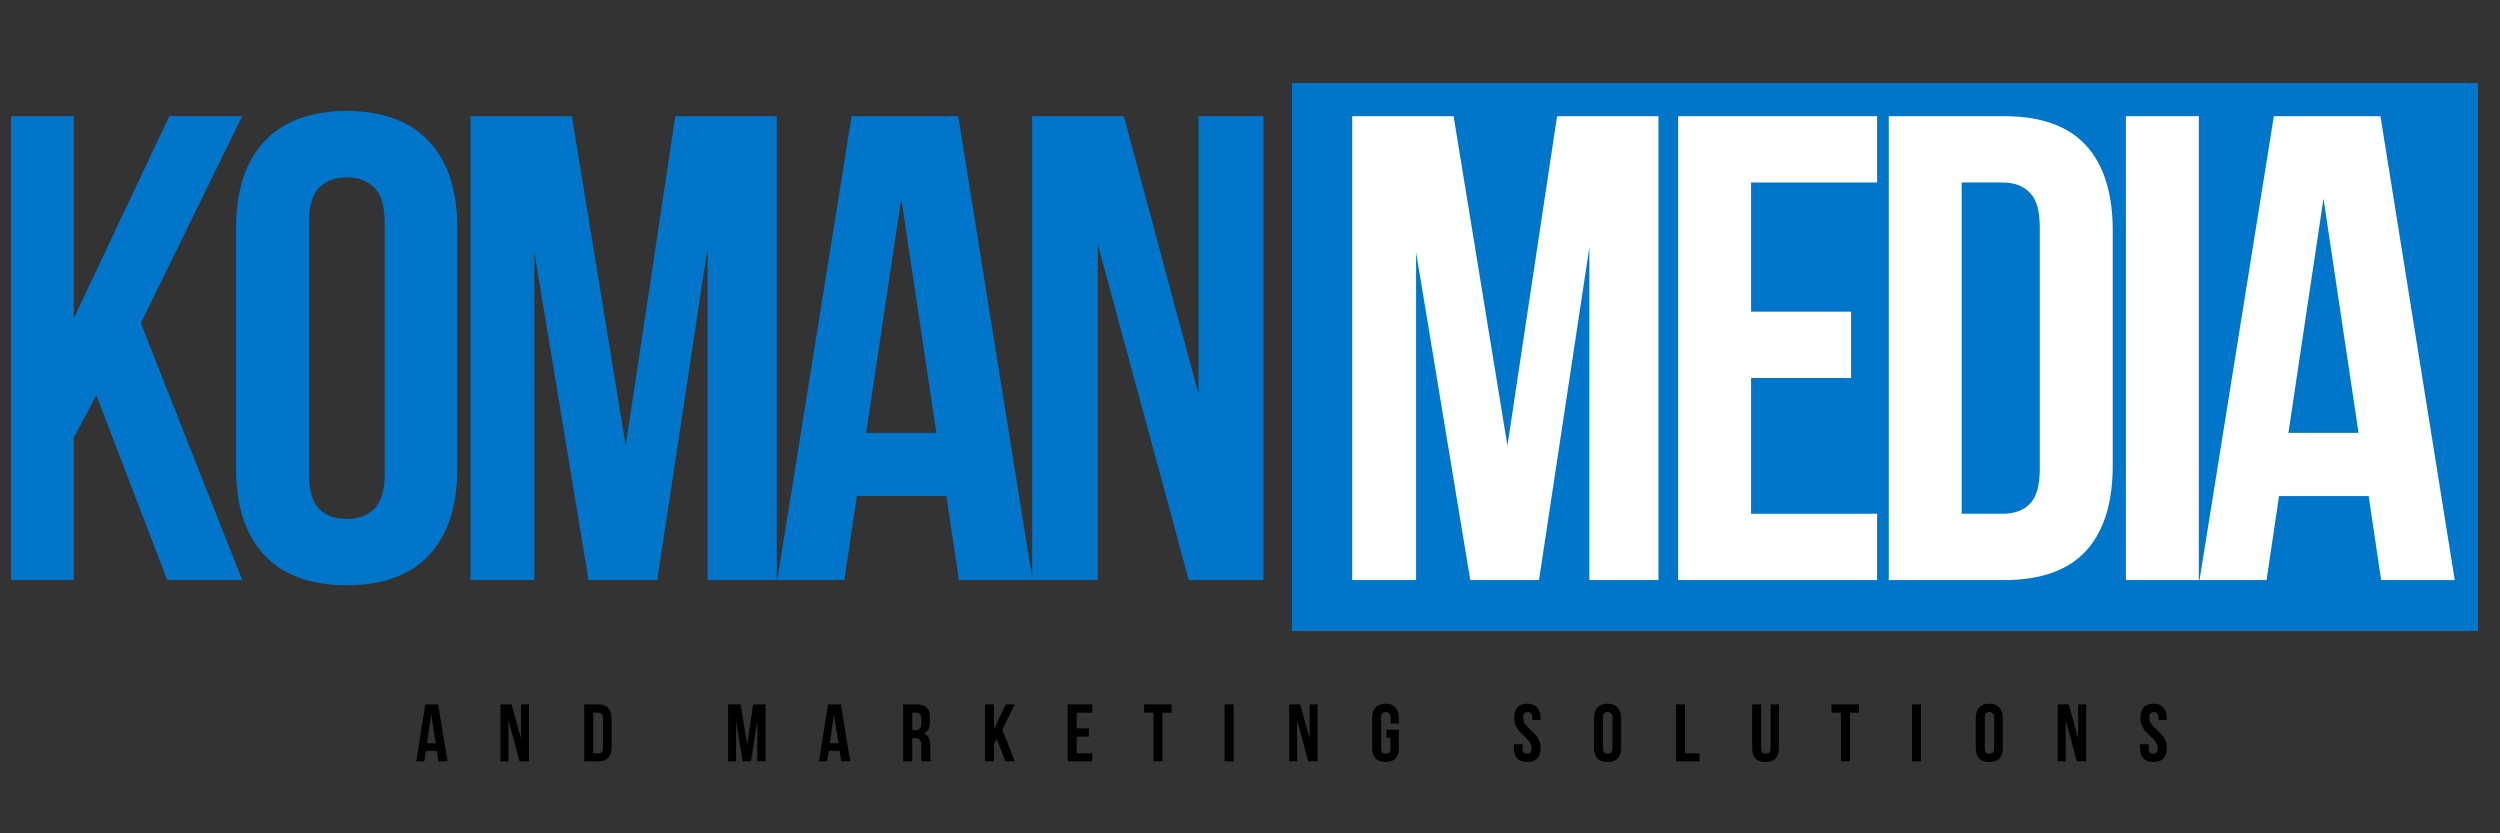
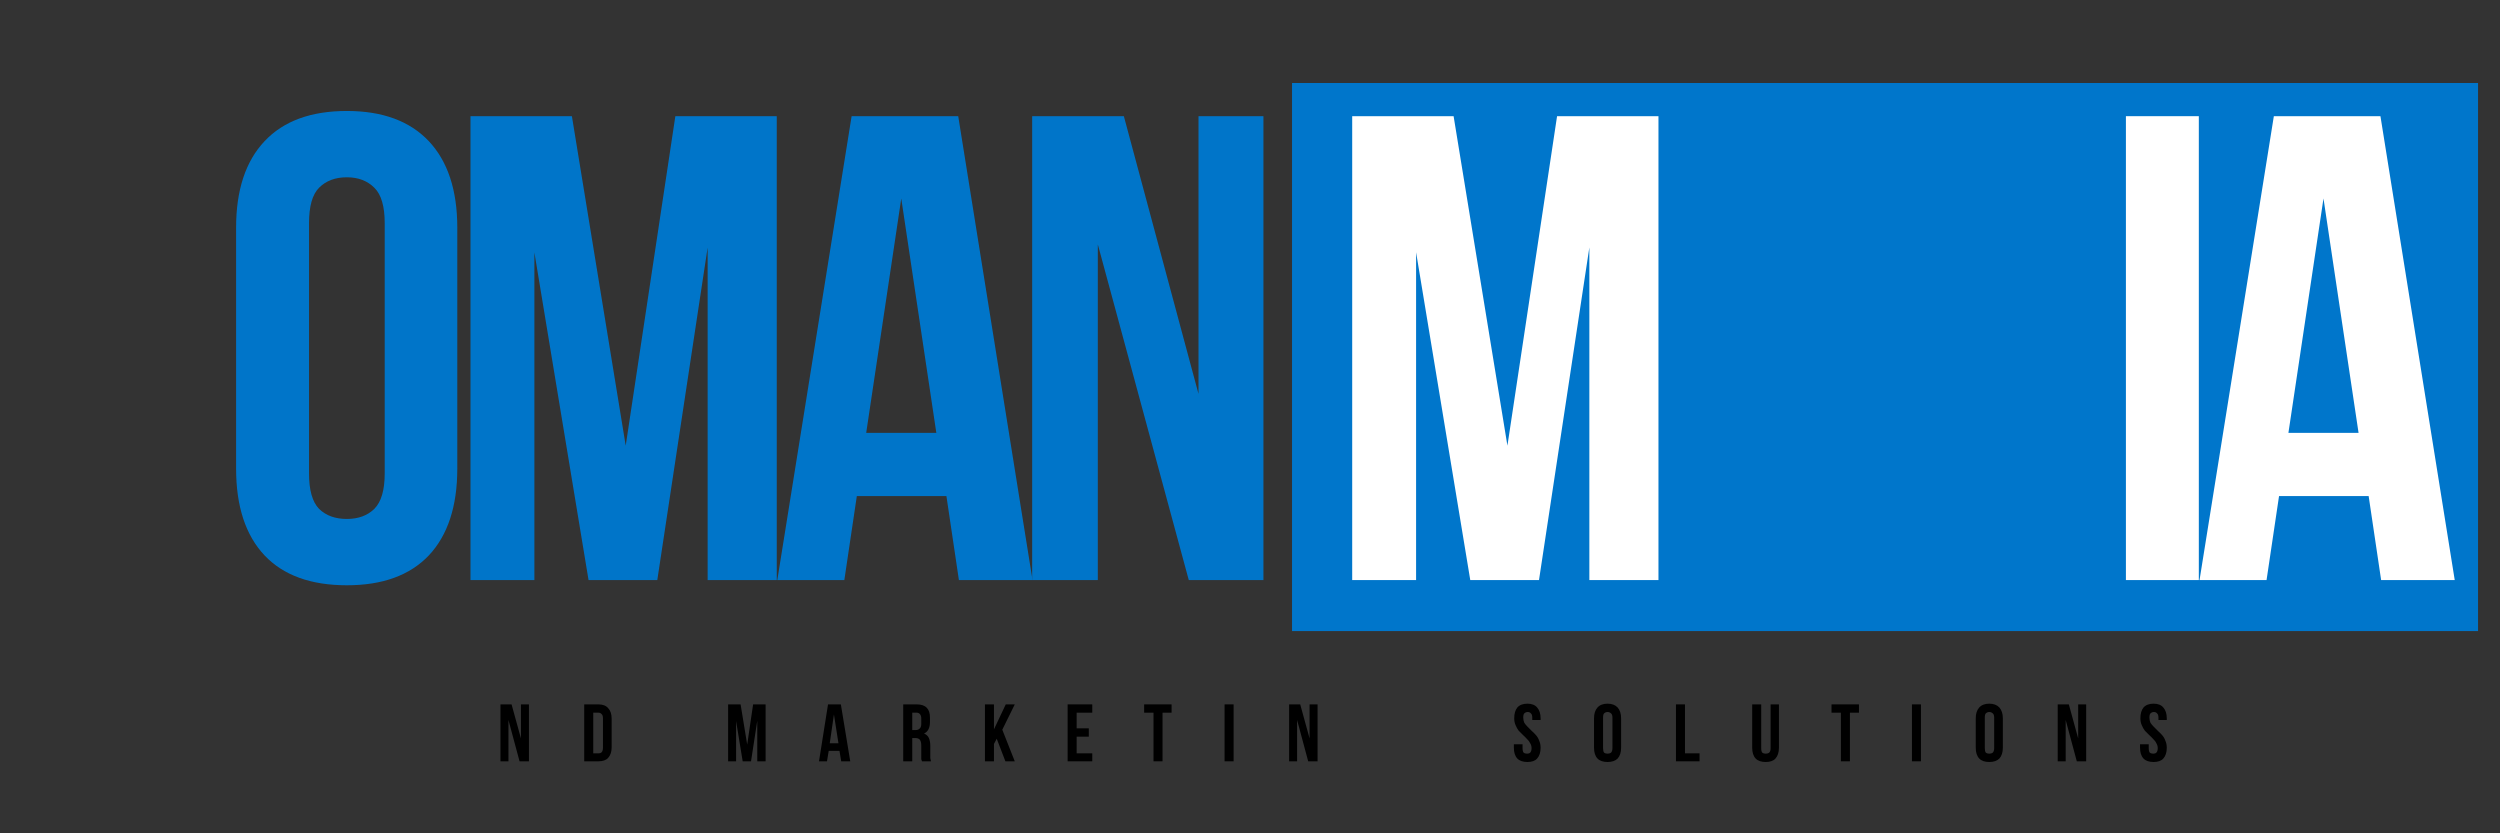
<svg xmlns="http://www.w3.org/2000/svg" width="150" zoomAndPan="magnify" viewBox="0 0 112.5 37.5" height="50" preserveAspectRatio="xMidYMid meet" version="1.0">
  <rect x="0" y="0" width="112.5" height="37.5" fill="#333333" stroke="none" />
  <defs>
    <filter x="0%" y="0%" width="100%" height="100%" id="b2cf528a9c">
      <feColorMatrix values="0 0 0 0 1 0 0 0 0 1 0 0 0 0 1 0 0 0 1 0" color-interpolation-filters="sRGB" />
    </filter>
    <g />
    <clipPath id="a2311299cd">
      <path d="M 58.141 3.734 L 111.512 3.734 L 111.512 28.398 L 58.141 28.398 Z M 58.141 3.734 " clip-rule="nonzero" />
    </clipPath>
    <clipPath id="e9037a4a9a">
      <path d="M 0.492 3 L 58 3 L 58 34 L 0.492 34 Z M 0.492 3 " clip-rule="nonzero" />
    </clipPath>
    <mask id="b2ce28b3cc">
      <g filter="url(#b2cf528a9c)">
        <rect x="-11.25" width="135" fill="#000000" y="-3.75" height="45" fill-opacity="0.99" />
      </g>
    </mask>
    <clipPath id="6ef70694fb">
-       <path d="M 0.492 2 L 11 2 L 11 24 L 0.492 24 Z M 0.492 2 " clip-rule="nonzero" />
-     </clipPath>
+       </clipPath>
    <clipPath id="a11dbca5da">
      <rect x="0" width="58" y="0" height="31" />
    </clipPath>
  </defs>
  <g clip-path="url(#a2311299cd)">
    <path fill="#0076cb" d="M 58.141 3.734 L 112.059 3.734 L 112.059 28.398 L 58.141 28.398 Z M 58.141 3.734 " fill-opacity="1" fill-rule="nonzero" />
  </g>
  <g fill="#ffffff" fill-opacity="1">
    <g transform="translate(59.693, 26.103)">
      <g>
        <path d="M 8.141 -6.047 L 10.375 -20.875 L 14.938 -20.875 L 14.938 0 L 11.828 0 L 11.828 -14.969 L 9.562 0 L 6.469 0 L 4.031 -14.75 L 4.031 0 L 1.156 0 L 1.156 -20.875 L 5.719 -20.875 Z M 8.141 -6.047 " />
      </g>
    </g>
  </g>
  <g fill="#ffffff" fill-opacity="1">
    <g transform="translate(74.329, 26.103)">
      <g>
-         <path d="M 4.469 -12.078 L 8.969 -12.078 L 8.969 -9.094 L 4.469 -9.094 L 4.469 -2.984 L 10.141 -2.984 L 10.141 0 L 1.188 0 L 1.188 -20.875 L 10.141 -20.875 L 10.141 -17.891 L 4.469 -17.891 Z M 4.469 -12.078 " />
-       </g>
+         </g>
    </g>
  </g>
  <g fill="#ffffff" fill-opacity="1">
    <g transform="translate(83.807, 26.103)">
      <g>
-         <path d="M 1.188 -20.875 L 6.375 -20.875 C 8.031 -20.875 9.258 -20.438 10.062 -19.562 C 10.863 -18.688 11.266 -17.406 11.266 -15.719 L 11.266 -5.156 C 11.266 -3.469 10.863 -2.188 10.062 -1.312 C 9.258 -0.438 8.031 0 6.375 0 L 1.188 0 Z M 4.469 -17.891 L 4.469 -2.984 L 6.312 -2.984 C 6.832 -2.984 7.238 -3.129 7.531 -3.422 C 7.832 -3.723 7.984 -4.254 7.984 -5.016 L 7.984 -15.859 C 7.984 -16.617 7.832 -17.145 7.531 -17.438 C 7.238 -17.738 6.832 -17.891 6.312 -17.891 Z M 4.469 -17.891 " />
-       </g>
+         </g>
    </g>
  </g>
  <g fill="#ffffff" fill-opacity="1">
    <g transform="translate(94.478, 26.103)">
      <g>
        <path d="M 1.188 -20.875 L 4.469 -20.875 L 4.469 0 L 1.188 0 Z M 1.188 -20.875 " />
      </g>
    </g>
  </g>
  <g fill="#ffffff" fill-opacity="1">
    <g transform="translate(98.651, 26.103)">
      <g>
        <path d="M 11.812 0 L 8.5 0 L 7.938 -3.781 L 3.906 -3.781 L 3.344 0 L 0.328 0 L 3.672 -20.875 L 8.469 -20.875 Z M 4.328 -6.625 L 7.484 -6.625 L 5.906 -17.172 Z M 4.328 -6.625 " />
      </g>
    </g>
  </g>
  <g clip-path="url(#e9037a4a9a)">
    <g mask="url(#b2ce28b3cc)">
      <g transform="matrix(1, 0, 0, 1, 0, 3)">
        <g clip-path="url(#a11dbca5da)">
          <g clip-path="url(#6ef70694fb)">
            <g fill="#0076cb" fill-opacity="1">
              <g transform="translate(-1.147, 23.103)">
                <g>
                  <path d="M 5.484 -8.312 L 4.469 -6.406 L 4.469 0 L 1.188 0 L 1.188 -20.875 L 4.469 -20.875 L 4.469 -11.781 L 8.766 -20.875 L 12.047 -20.875 L 7.484 -11.562 L 12.047 0 L 8.672 0 Z M 5.484 -8.312 " />
                </g>
              </g>
            </g>
          </g>
          <g fill="#0076cb" fill-opacity="1">
            <g transform="translate(9.703, 23.103)">
              <g>
                <path d="M 4.203 -4.797 C 4.203 -4.047 4.352 -3.516 4.656 -3.203 C 4.969 -2.898 5.383 -2.75 5.906 -2.75 C 6.414 -2.75 6.828 -2.898 7.141 -3.203 C 7.453 -3.516 7.609 -4.047 7.609 -4.797 L 7.609 -16.062 C 7.609 -16.82 7.453 -17.352 7.141 -17.656 C 6.828 -17.969 6.414 -18.125 5.906 -18.125 C 5.383 -18.125 4.969 -17.969 4.656 -17.656 C 4.352 -17.352 4.203 -16.82 4.203 -16.062 Z M 0.922 -15.859 C 0.922 -17.547 1.348 -18.844 2.203 -19.75 C 3.055 -20.656 4.289 -21.109 5.906 -21.109 C 7.508 -21.109 8.738 -20.656 9.594 -19.75 C 10.445 -18.844 10.875 -17.547 10.875 -15.859 L 10.875 -5.016 C 10.875 -3.316 10.445 -2.016 9.594 -1.109 C 8.738 -0.211 7.508 0.234 5.906 0.234 C 4.289 0.234 3.055 -0.211 2.203 -1.109 C 1.348 -2.016 0.922 -3.316 0.922 -5.016 Z M 0.922 -15.859 " />
              </g>
            </g>
          </g>
          <g fill="#0076cb" fill-opacity="1">
            <g transform="translate(20.016, 23.103)">
              <g>
                <path d="M 8.141 -6.047 L 10.375 -20.875 L 14.938 -20.875 L 14.938 0 L 11.828 0 L 11.828 -14.969 L 9.562 0 L 6.469 0 L 4.031 -14.75 L 4.031 0 L 1.156 0 L 1.156 -20.875 L 5.719 -20.875 Z M 8.141 -6.047 " />
              </g>
            </g>
          </g>
          <g fill="#0076cb" fill-opacity="1">
            <g transform="translate(34.651, 23.103)">
              <g>
                <path d="M 11.812 0 L 8.5 0 L 7.938 -3.781 L 3.906 -3.781 L 3.344 0 L 0.328 0 L 3.672 -20.875 L 8.469 -20.875 Z M 4.328 -6.625 L 7.484 -6.625 L 5.906 -17.172 Z M 4.328 -6.625 " />
              </g>
            </g>
          </g>
          <g fill="#0076cb" fill-opacity="1">
            <g transform="translate(45.292, 23.103)">
              <g>
                <path d="M 4.109 -15.109 L 4.109 0 L 1.156 0 L 1.156 -20.875 L 5.281 -20.875 L 8.641 -8.375 L 8.641 -20.875 L 11.562 -20.875 L 11.562 0 L 8.203 0 Z M 4.109 -15.109 " />
              </g>
            </g>
          </g>
        </g>
      </g>
    </g>
  </g>
  <g fill="#000000" fill-opacity="1">
    <g transform="translate(18.685, 34.259)">
      <g>
-         <path d="M 1.453 0 L 1.047 0 L 0.969 -0.469 L 0.484 -0.469 L 0.406 0 L 0.047 0 L 0.453 -2.562 L 1.031 -2.562 Z M 0.531 -0.812 L 0.922 -0.812 L 0.719 -2.109 Z M 0.531 -0.812 " />
-       </g>
+         </g>
    </g>
  </g>
  <g fill="#000000" fill-opacity="1">
    <g transform="translate(22.38, 34.259)">
      <g>
        <path d="M 0.5 -1.859 L 0.5 0 L 0.141 0 L 0.141 -2.562 L 0.641 -2.562 L 1.062 -1.031 L 1.062 -2.562 L 1.422 -2.562 L 1.422 0 L 1 0 Z M 0.5 -1.859 " />
      </g>
    </g>
  </g>
  <g fill="#000000" fill-opacity="1">
    <g transform="translate(26.149, 34.259)">
      <g>
        <path d="M 0.141 -2.562 L 0.781 -2.562 C 0.977 -2.562 1.125 -2.504 1.219 -2.391 C 1.32 -2.285 1.375 -2.129 1.375 -1.922 L 1.375 -0.625 C 1.375 -0.426 1.32 -0.27 1.219 -0.156 C 1.125 -0.051 0.977 0 0.781 0 L 0.141 0 Z M 0.547 -2.188 L 0.547 -0.359 L 0.781 -0.359 C 0.844 -0.359 0.891 -0.375 0.922 -0.406 C 0.961 -0.445 0.984 -0.516 0.984 -0.609 L 0.984 -1.938 C 0.984 -2.031 0.961 -2.094 0.922 -2.125 C 0.891 -2.164 0.844 -2.188 0.781 -2.188 Z M 0.547 -2.188 " />
      </g>
    </g>
  </g>
  <g fill="#000000" fill-opacity="1">
    <g transform="translate(29.848, 34.259)">
      <g />
    </g>
  </g>
  <g fill="#000000" fill-opacity="1">
    <g transform="translate(32.624, 34.259)">
      <g>
        <path d="M 1 -0.75 L 1.266 -2.562 L 1.828 -2.562 L 1.828 0 L 1.453 0 L 1.453 -1.828 L 1.172 0 L 0.797 0 L 0.5 -1.812 L 0.5 0 L 0.141 0 L 0.141 -2.562 L 0.703 -2.562 Z M 1 -0.75 " />
      </g>
    </g>
  </g>
  <g fill="#000000" fill-opacity="1">
    <g transform="translate(36.808, 34.259)">
      <g>
        <path d="M 1.453 0 L 1.047 0 L 0.969 -0.469 L 0.484 -0.469 L 0.406 0 L 0.047 0 L 0.453 -2.562 L 1.031 -2.562 Z M 0.531 -0.812 L 0.922 -0.812 L 0.719 -2.109 Z M 0.531 -0.812 " />
      </g>
    </g>
  </g>
  <g fill="#000000" fill-opacity="1">
    <g transform="translate(40.504, 34.259)">
      <g>
        <path d="M 0.984 0 C 0.984 -0.02 0.977 -0.035 0.969 -0.047 C 0.969 -0.055 0.961 -0.07 0.953 -0.094 C 0.953 -0.125 0.953 -0.156 0.953 -0.188 C 0.953 -0.219 0.953 -0.258 0.953 -0.312 L 0.953 -0.719 C 0.953 -0.832 0.93 -0.914 0.891 -0.969 C 0.848 -1.02 0.781 -1.047 0.688 -1.047 L 0.547 -1.047 L 0.547 0 L 0.141 0 L 0.141 -2.562 L 0.75 -2.562 C 0.957 -2.562 1.109 -2.508 1.203 -2.406 C 1.297 -2.312 1.344 -2.164 1.344 -1.969 L 1.344 -1.766 C 1.344 -1.504 1.254 -1.332 1.078 -1.25 C 1.18 -1.207 1.254 -1.141 1.297 -1.047 C 1.336 -0.953 1.359 -0.836 1.359 -0.703 L 1.359 -0.312 C 1.359 -0.25 1.359 -0.191 1.359 -0.141 C 1.367 -0.098 1.379 -0.051 1.391 0 Z M 0.547 -2.188 L 0.547 -1.406 L 0.703 -1.406 C 0.773 -1.406 0.832 -1.426 0.875 -1.469 C 0.926 -1.508 0.953 -1.578 0.953 -1.672 L 0.953 -1.938 C 0.953 -2.02 0.93 -2.082 0.891 -2.125 C 0.859 -2.164 0.812 -2.188 0.75 -2.188 Z M 0.547 -2.188 " />
      </g>
    </g>
  </g>
  <g fill="#000000" fill-opacity="1">
    <g transform="translate(44.181, 34.259)">
      <g>
        <path d="M 0.672 -1.016 L 0.547 -0.781 L 0.547 0 L 0.141 0 L 0.141 -2.562 L 0.547 -2.562 L 0.547 -1.438 L 1.078 -2.562 L 1.484 -2.562 L 0.922 -1.422 L 1.484 0 L 1.062 0 Z M 0.672 -1.016 " />
      </g>
    </g>
  </g>
  <g fill="#000000" fill-opacity="1">
    <g transform="translate(47.902, 34.259)">
      <g>
        <path d="M 0.547 -1.484 L 1.094 -1.484 L 1.094 -1.109 L 0.547 -1.109 L 0.547 -0.359 L 1.25 -0.359 L 1.25 0 L 0.141 0 L 0.141 -2.562 L 1.25 -2.562 L 1.25 -2.188 L 0.547 -2.188 Z M 0.547 -1.484 " />
      </g>
    </g>
  </g>
  <g fill="#000000" fill-opacity="1">
    <g transform="translate(51.455, 34.259)">
      <g>
        <path d="M 0.031 -2.562 L 1.266 -2.562 L 1.266 -2.188 L 0.859 -2.188 L 0.859 0 L 0.453 0 L 0.453 -2.188 L 0.031 -2.188 Z M 0.031 -2.562 " />
      </g>
    </g>
  </g>
  <g fill="#000000" fill-opacity="1">
    <g transform="translate(54.965, 34.259)">
      <g>
        <path d="M 0.141 -2.562 L 0.547 -2.562 L 0.547 0 L 0.141 0 Z M 0.141 -2.562 " />
      </g>
    </g>
  </g>
  <g fill="#000000" fill-opacity="1">
    <g transform="translate(57.869, 34.259)">
      <g>
        <path d="M 0.5 -1.859 L 0.5 0 L 0.141 0 L 0.141 -2.562 L 0.641 -2.562 L 1.062 -1.031 L 1.062 -2.562 L 1.422 -2.562 L 1.422 0 L 1 0 Z M 0.5 -1.859 " />
      </g>
    </g>
  </g>
  <g fill="#000000" fill-opacity="1">
    <g transform="translate(61.637, 34.259)">
      <g>
-         <path d="M 0.75 -1.422 L 1.312 -1.422 L 1.312 -0.609 C 1.312 -0.398 1.258 -0.238 1.156 -0.125 C 1.062 -0.02 0.914 0.031 0.719 0.031 C 0.52 0.031 0.367 -0.02 0.266 -0.125 C 0.16 -0.238 0.109 -0.398 0.109 -0.609 L 0.109 -1.938 C 0.109 -2.145 0.16 -2.305 0.266 -2.422 C 0.367 -2.535 0.52 -2.594 0.719 -2.594 C 0.914 -2.594 1.062 -2.535 1.156 -2.422 C 1.258 -2.305 1.312 -2.145 1.312 -1.938 L 1.312 -1.703 L 0.938 -1.703 L 0.938 -1.969 C 0.938 -2.062 0.914 -2.125 0.875 -2.156 C 0.832 -2.195 0.781 -2.219 0.719 -2.219 C 0.656 -2.219 0.602 -2.195 0.562 -2.156 C 0.531 -2.125 0.516 -2.062 0.516 -1.969 L 0.516 -0.594 C 0.516 -0.5 0.531 -0.43 0.562 -0.391 C 0.602 -0.359 0.656 -0.344 0.719 -0.344 C 0.781 -0.344 0.832 -0.359 0.875 -0.391 C 0.914 -0.43 0.938 -0.5 0.938 -0.594 L 0.938 -1.062 L 0.75 -1.062 Z M 0.75 -1.422 " />
-       </g>
+         </g>
    </g>
  </g>
  <g fill="#000000" fill-opacity="1">
    <g transform="translate(65.27, 34.259)">
      <g />
    </g>
  </g>
  <g fill="#000000" fill-opacity="1">
    <g transform="translate(68.046, 34.259)">
      <g>
        <path d="M 0.094 -1.938 C 0.094 -2.145 0.141 -2.305 0.234 -2.422 C 0.336 -2.535 0.488 -2.594 0.688 -2.594 C 0.883 -2.594 1.031 -2.535 1.125 -2.422 C 1.227 -2.305 1.281 -2.145 1.281 -1.938 L 1.281 -1.859 L 0.906 -1.859 L 0.906 -1.969 C 0.906 -2.062 0.883 -2.125 0.844 -2.156 C 0.812 -2.195 0.766 -2.219 0.703 -2.219 C 0.641 -2.219 0.586 -2.195 0.547 -2.156 C 0.516 -2.125 0.5 -2.062 0.5 -1.969 C 0.5 -1.883 0.516 -1.805 0.547 -1.734 C 0.586 -1.672 0.641 -1.609 0.703 -1.547 C 0.766 -1.484 0.828 -1.422 0.891 -1.359 C 0.953 -1.305 1.016 -1.242 1.078 -1.172 C 1.141 -1.098 1.188 -1.016 1.219 -0.922 C 1.258 -0.836 1.281 -0.734 1.281 -0.609 C 1.281 -0.398 1.227 -0.238 1.125 -0.125 C 1.031 -0.02 0.883 0.031 0.688 0.031 C 0.488 0.031 0.336 -0.02 0.234 -0.125 C 0.129 -0.238 0.078 -0.398 0.078 -0.609 L 0.078 -0.766 L 0.469 -0.766 L 0.469 -0.594 C 0.469 -0.5 0.484 -0.43 0.516 -0.391 C 0.555 -0.359 0.609 -0.344 0.672 -0.344 C 0.734 -0.344 0.781 -0.359 0.812 -0.391 C 0.852 -0.43 0.875 -0.5 0.875 -0.594 C 0.875 -0.676 0.852 -0.75 0.812 -0.812 C 0.781 -0.883 0.734 -0.945 0.672 -1 C 0.617 -1.062 0.555 -1.125 0.484 -1.188 C 0.422 -1.25 0.359 -1.312 0.297 -1.375 C 0.242 -1.445 0.195 -1.531 0.156 -1.625 C 0.113 -1.719 0.094 -1.82 0.094 -1.938 Z M 0.094 -1.938 " />
      </g>
    </g>
  </g>
  <g fill="#000000" fill-opacity="1">
    <g transform="translate(71.622, 34.259)">
      <g>
        <path d="M 0.516 -0.594 C 0.516 -0.5 0.531 -0.43 0.562 -0.391 C 0.602 -0.359 0.656 -0.344 0.719 -0.344 C 0.781 -0.344 0.832 -0.359 0.875 -0.391 C 0.914 -0.43 0.938 -0.5 0.938 -0.594 L 0.938 -1.969 C 0.938 -2.062 0.914 -2.125 0.875 -2.156 C 0.832 -2.195 0.781 -2.219 0.719 -2.219 C 0.656 -2.219 0.602 -2.195 0.562 -2.156 C 0.531 -2.125 0.516 -2.062 0.516 -1.969 Z M 0.109 -1.938 C 0.109 -2.145 0.16 -2.305 0.266 -2.422 C 0.367 -2.535 0.52 -2.594 0.719 -2.594 C 0.914 -2.594 1.066 -2.535 1.172 -2.422 C 1.273 -2.305 1.328 -2.145 1.328 -1.938 L 1.328 -0.609 C 1.328 -0.398 1.273 -0.238 1.172 -0.125 C 1.066 -0.02 0.914 0.031 0.719 0.031 C 0.52 0.031 0.367 -0.02 0.266 -0.125 C 0.16 -0.238 0.109 -0.398 0.109 -0.609 Z M 0.109 -1.938 " />
      </g>
    </g>
  </g>
  <g fill="#000000" fill-opacity="1">
    <g transform="translate(75.277, 34.259)">
      <g>
        <path d="M 0.141 -2.562 L 0.547 -2.562 L 0.547 -0.359 L 1.203 -0.359 L 1.203 0 L 0.141 0 Z M 0.141 -2.562 " />
      </g>
    </g>
  </g>
  <g fill="#000000" fill-opacity="1">
    <g transform="translate(78.724, 34.259)">
      <g>
        <path d="M 0.531 -2.562 L 0.531 -0.578 C 0.531 -0.492 0.547 -0.43 0.578 -0.391 C 0.617 -0.359 0.672 -0.344 0.734 -0.344 C 0.797 -0.344 0.848 -0.359 0.891 -0.391 C 0.93 -0.43 0.953 -0.492 0.953 -0.578 L 0.953 -2.562 L 1.328 -2.562 L 1.328 -0.609 C 1.328 -0.398 1.273 -0.238 1.172 -0.125 C 1.078 -0.02 0.93 0.031 0.734 0.031 C 0.535 0.031 0.383 -0.02 0.281 -0.125 C 0.176 -0.238 0.125 -0.398 0.125 -0.609 L 0.125 -2.562 Z M 0.531 -2.562 " />
      </g>
    </g>
  </g>
  <g fill="#000000" fill-opacity="1">
    <g transform="translate(82.387, 34.259)">
      <g>
        <path d="M 0.031 -2.562 L 1.266 -2.562 L 1.266 -2.188 L 0.859 -2.188 L 0.859 0 L 0.453 0 L 0.453 -2.188 L 0.031 -2.188 Z M 0.031 -2.562 " />
      </g>
    </g>
  </g>
  <g fill="#000000" fill-opacity="1">
    <g transform="translate(85.896, 34.259)">
      <g>
        <path d="M 0.141 -2.562 L 0.547 -2.562 L 0.547 0 L 0.141 0 Z M 0.141 -2.562 " />
      </g>
    </g>
  </g>
  <g fill="#000000" fill-opacity="1">
    <g transform="translate(88.8, 34.259)">
      <g>
        <path d="M 0.516 -0.594 C 0.516 -0.5 0.531 -0.43 0.562 -0.391 C 0.602 -0.359 0.656 -0.344 0.719 -0.344 C 0.781 -0.344 0.832 -0.359 0.875 -0.391 C 0.914 -0.43 0.938 -0.5 0.938 -0.594 L 0.938 -1.969 C 0.938 -2.062 0.914 -2.125 0.875 -2.156 C 0.832 -2.195 0.781 -2.219 0.719 -2.219 C 0.656 -2.219 0.602 -2.195 0.562 -2.156 C 0.531 -2.125 0.516 -2.062 0.516 -1.969 Z M 0.109 -1.938 C 0.109 -2.145 0.16 -2.305 0.266 -2.422 C 0.367 -2.535 0.52 -2.594 0.719 -2.594 C 0.914 -2.594 1.066 -2.535 1.172 -2.422 C 1.273 -2.305 1.328 -2.145 1.328 -1.938 L 1.328 -0.609 C 1.328 -0.398 1.273 -0.238 1.172 -0.125 C 1.066 -0.02 0.914 0.031 0.719 0.031 C 0.52 0.031 0.367 -0.02 0.266 -0.125 C 0.16 -0.238 0.109 -0.398 0.109 -0.609 Z M 0.109 -1.938 " />
      </g>
    </g>
  </g>
  <g fill="#000000" fill-opacity="1">
    <g transform="translate(92.456, 34.259)">
      <g>
        <path d="M 0.5 -1.859 L 0.5 0 L 0.141 0 L 0.141 -2.562 L 0.641 -2.562 L 1.062 -1.031 L 1.062 -2.562 L 1.422 -2.562 L 1.422 0 L 1 0 Z M 0.5 -1.859 " />
      </g>
    </g>
  </g>
  <g fill="#000000" fill-opacity="1">
    <g transform="translate(96.224, 34.259)">
      <g>
        <path d="M 0.094 -1.938 C 0.094 -2.145 0.141 -2.305 0.234 -2.422 C 0.336 -2.535 0.488 -2.594 0.688 -2.594 C 0.883 -2.594 1.031 -2.535 1.125 -2.422 C 1.227 -2.305 1.281 -2.145 1.281 -1.938 L 1.281 -1.859 L 0.906 -1.859 L 0.906 -1.969 C 0.906 -2.062 0.883 -2.125 0.844 -2.156 C 0.812 -2.195 0.766 -2.219 0.703 -2.219 C 0.641 -2.219 0.586 -2.195 0.547 -2.156 C 0.516 -2.125 0.5 -2.062 0.5 -1.969 C 0.5 -1.883 0.516 -1.805 0.547 -1.734 C 0.586 -1.672 0.641 -1.609 0.703 -1.547 C 0.766 -1.484 0.828 -1.422 0.891 -1.359 C 0.953 -1.305 1.016 -1.242 1.078 -1.172 C 1.141 -1.098 1.188 -1.016 1.219 -0.922 C 1.258 -0.836 1.281 -0.734 1.281 -0.609 C 1.281 -0.398 1.227 -0.238 1.125 -0.125 C 1.031 -0.02 0.883 0.031 0.688 0.031 C 0.488 0.031 0.336 -0.02 0.234 -0.125 C 0.129 -0.238 0.078 -0.398 0.078 -0.609 L 0.078 -0.766 L 0.469 -0.766 L 0.469 -0.594 C 0.469 -0.5 0.484 -0.43 0.516 -0.391 C 0.555 -0.359 0.609 -0.344 0.672 -0.344 C 0.734 -0.344 0.781 -0.359 0.812 -0.391 C 0.852 -0.43 0.875 -0.5 0.875 -0.594 C 0.875 -0.676 0.852 -0.75 0.812 -0.812 C 0.781 -0.883 0.734 -0.945 0.672 -1 C 0.617 -1.062 0.555 -1.125 0.484 -1.188 C 0.422 -1.25 0.359 -1.312 0.297 -1.375 C 0.242 -1.445 0.195 -1.531 0.156 -1.625 C 0.113 -1.719 0.094 -1.82 0.094 -1.938 Z M 0.094 -1.938 " />
      </g>
    </g>
  </g>
</svg>